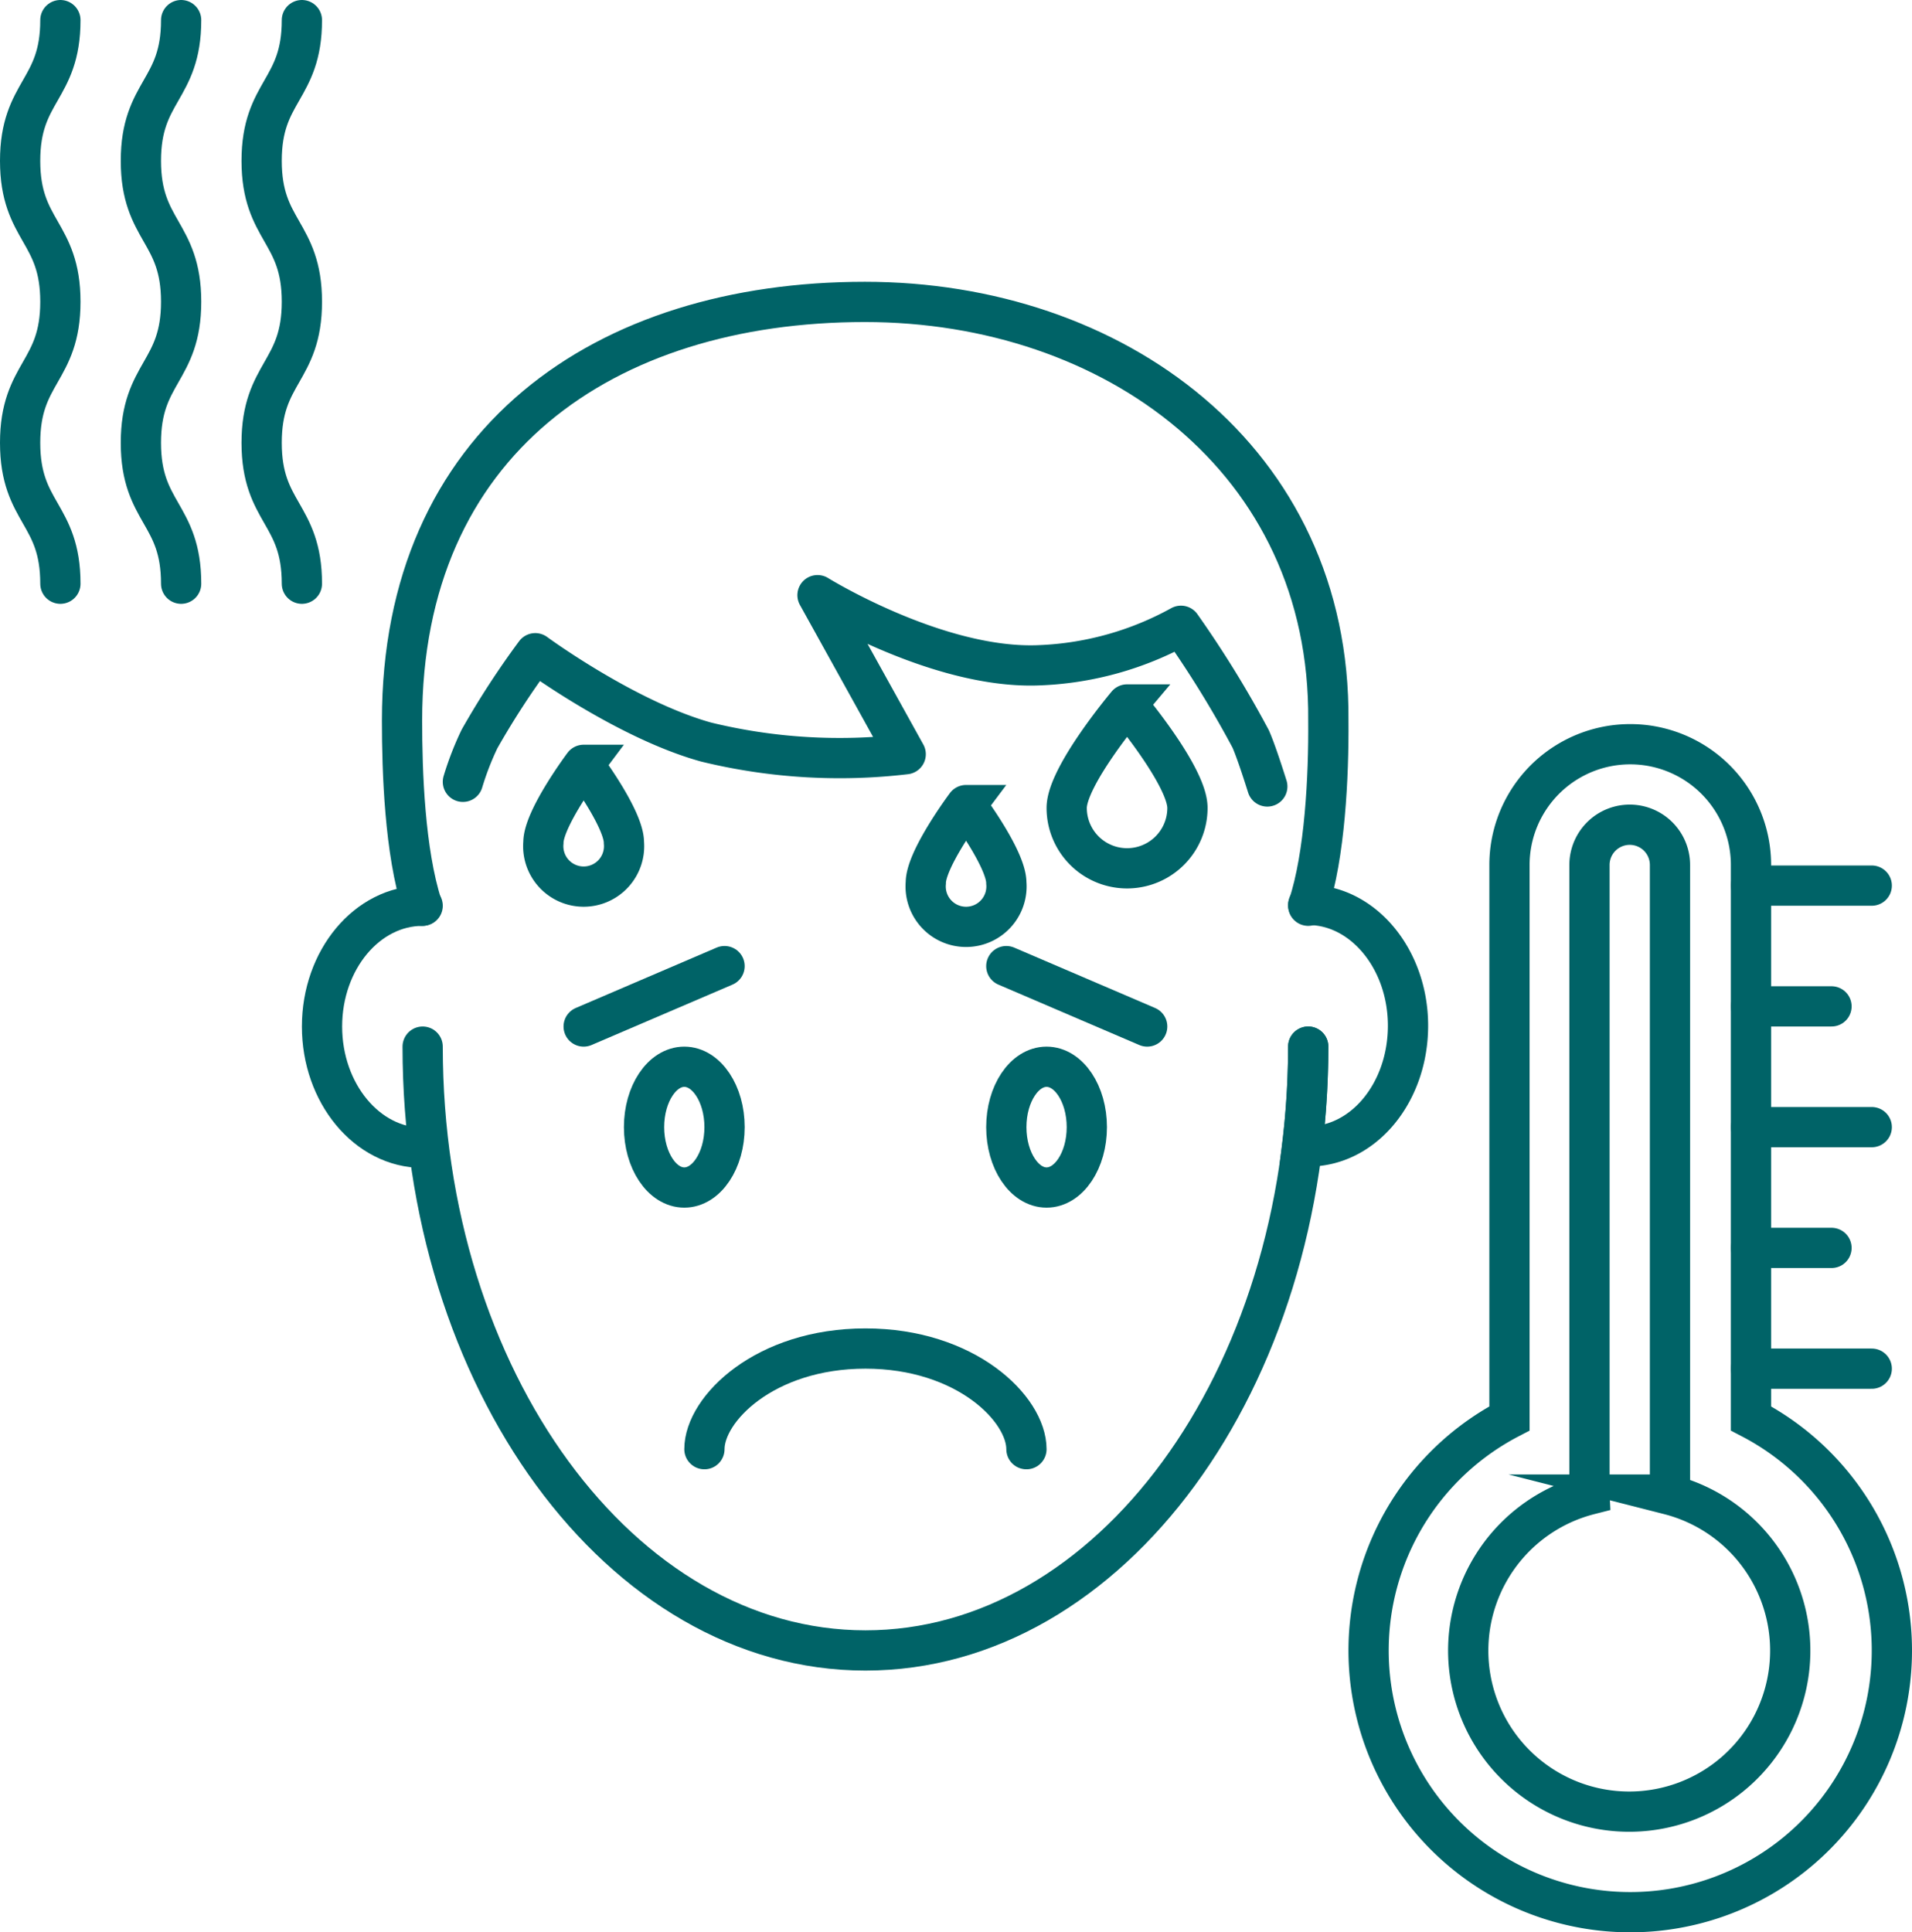
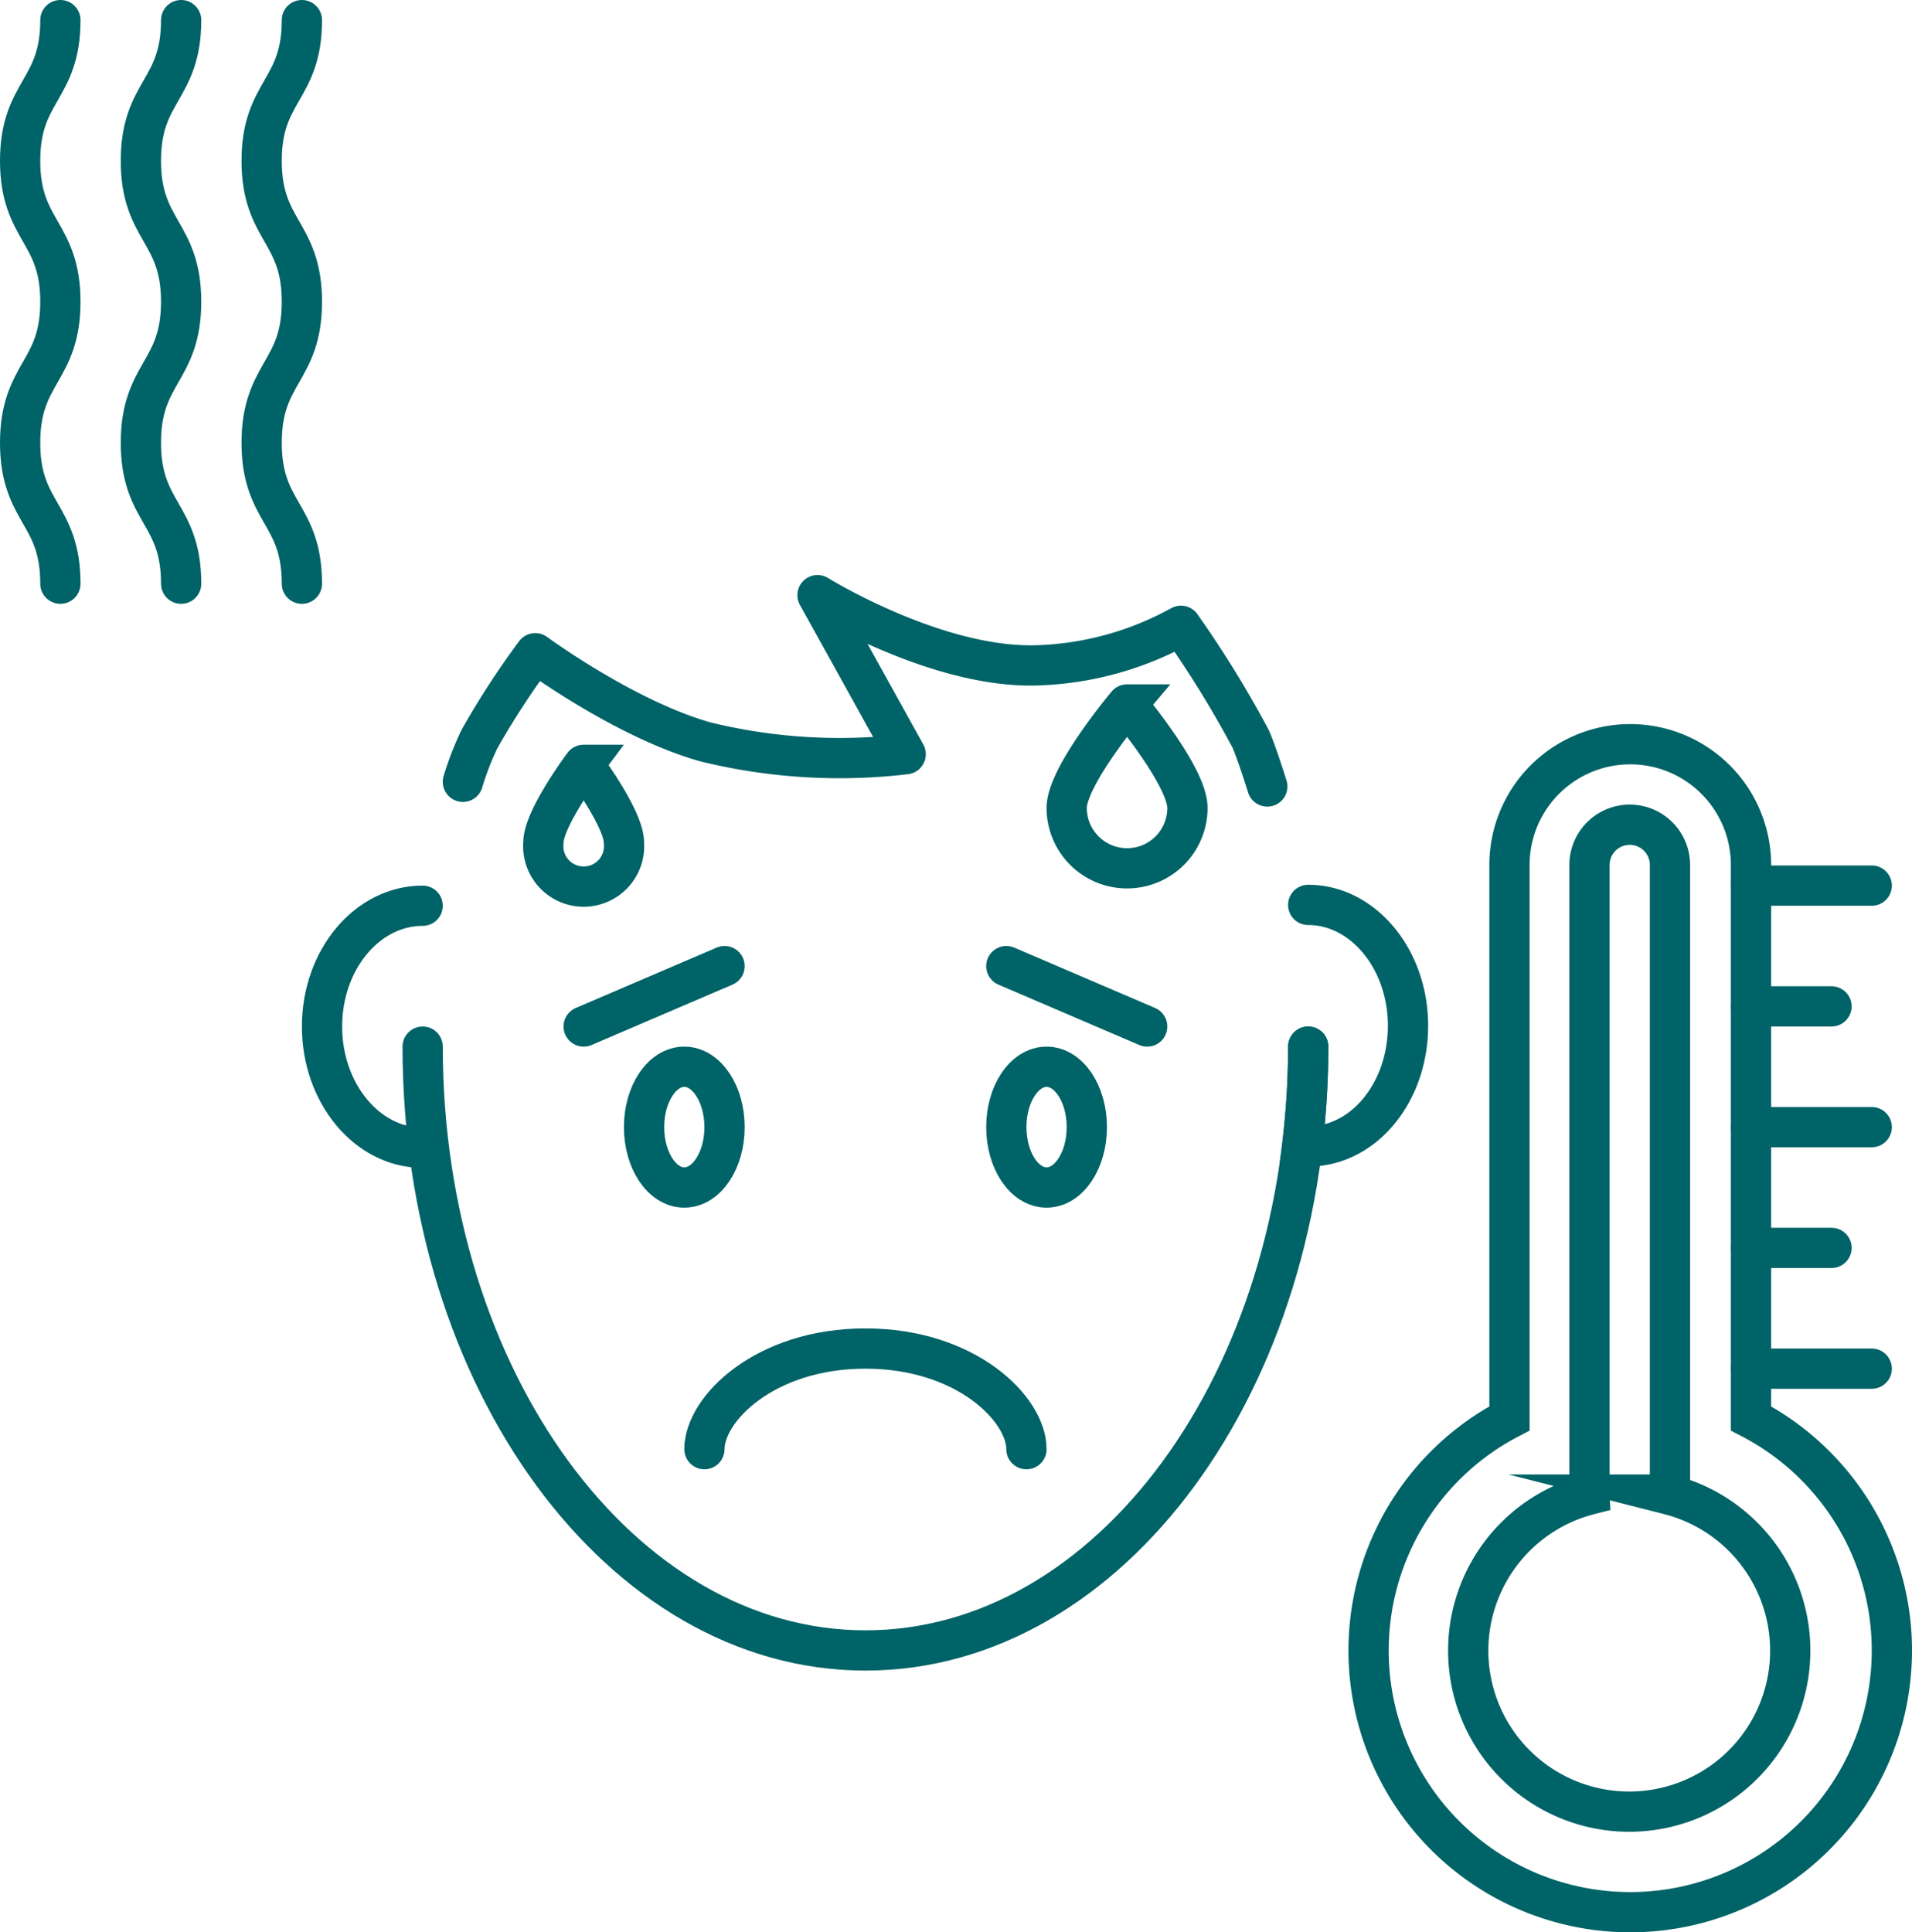
<svg xmlns="http://www.w3.org/2000/svg" viewBox="0 0 114.95 116.16">
  <defs>
    <style>.cls-1,.cls-2{fill:none;stroke:#006367;stroke-linecap:round;stroke-width:2.42px;}.cls-1{stroke-miterlimit:10;}.cls-2{stroke-linejoin:round;}</style>
  </defs>
  <title>covid2</title>
  <g id="Слой_2" data-name="Слой 2">
    <g id="_Layer_" data-name="&lt;Layer&gt;">
      <path class="cls-1" d="M78.65,62.92a49.69,49.69,0,0,1-.37,6l.37,0c3.34,0,6-3.25,6-7.26s-2.71-7.26-6-7.26" />
      <path class="cls-1" d="M25.41,54.45c-3.34,0-6.05,3.25-6.05,7.26S22.07,69,25.41,69" />
      <path class="cls-1" d="M25.41,62.92c0,20,11.92,36.3,26.62,36.3S78.65,83,78.65,62.92" />
-       <path class="cls-2" d="M78.65,54.45c1-3,1.24-7.79,1.21-11.13C80,27.6,66.93,18.15,52,18.15c-15.68,0-27.83,8.41-27.83,25.17,0,3.06.16,7.88,1.21,11.13" />
      <path class="cls-2" d="M27.83,47a17.85,17.85,0,0,1,1-2.58,50.36,50.36,0,0,1,3.35-5.15s5.44,4,10.27,5.34a33.86,33.86,0,0,0,12,.73l-5.3-9.56S56.23,40.17,62.3,40A19.11,19.11,0,0,0,71,37.62a64,64,0,0,1,4.19,6.8c.24.54.61,1.62,1,2.86" />
      <path class="cls-1" d="M3.63,1.21c0,4.23-2.42,4.23-2.42,8.46s2.42,4.24,2.42,8.47-2.42,4.24-2.42,8.48,2.42,4.23,2.42,8.47" />
      <path class="cls-1" d="M10.89,1.21c0,4.23-2.42,4.23-2.42,8.46s2.42,4.24,2.42,8.47-2.42,4.24-2.42,8.48,2.42,4.23,2.42,8.47" />
      <path class="cls-1" d="M18.15,1.21c0,4.23-2.42,4.23-2.42,8.46s2.42,4.24,2.42,8.47-2.42,4.24-2.42,8.48,2.42,4.23,2.42,8.47" />
      <path class="cls-1" d="M105.27,85.27V52a7.26,7.26,0,1,0-14.52,0V85.27a15.73,15.73,0,1,0,14.52,0Z" />
      <line class="cls-1" x1="105.27" y1="82.28" x2="112.53" y2="82.28" />
      <line class="cls-1" x1="105.27" y1="75.02" x2="110.11" y2="75.02" />
      <line class="cls-1" x1="105.27" y1="67.76" x2="112.53" y2="67.76" />
      <line class="cls-1" x1="105.27" y1="60.5" x2="110.11" y2="60.5" />
      <line class="cls-1" x1="105.27" y1="53.24" x2="112.53" y2="53.24" />
      <path class="cls-1" d="M100.4,89.85a3,3,0,0,0,0-.31V52a2.42,2.42,0,1,0-4.84,0V89.54a3,3,0,0,0,0,.31,9.68,9.68,0,1,0,4.78,0Z" />
      <path class="cls-1" d="M71.39,48.57a3.63,3.63,0,0,1-7.26,0c0-1.91,3.63-6.22,3.63-6.22S71.39,46.66,71.39,48.57Z" />
-       <path class="cls-1" d="M60.5,53.07a2.43,2.43,0,1,1-4.84,0c0-1.44,2.42-4.67,2.42-4.67S60.5,51.63,60.5,53.07Z" />
      <path class="cls-1" d="M37.51,50.65a2.43,2.43,0,1,1-4.84,0c0-1.44,2.42-4.67,2.42-4.67S37.51,49.21,37.51,50.65Z" />
      <path class="cls-2" d="M42.35,87.12c0-2.42,3.63-6.05,9.68-6.05s9.68,3.63,9.68,6.05" />
      <ellipse class="cls-1" cx="62.92" cy="67.76" rx="2.42" ry="3.63" />
      <ellipse class="cls-1" cx="41.14" cy="67.76" rx="2.42" ry="3.63" />
      <line class="cls-2" x1="60.5" y1="58.08" x2="68.97" y2="61.71" />
      <line class="cls-2" x1="43.56" y1="58.08" x2="35.09" y2="61.71" />
    </g>
  </g>
</svg>